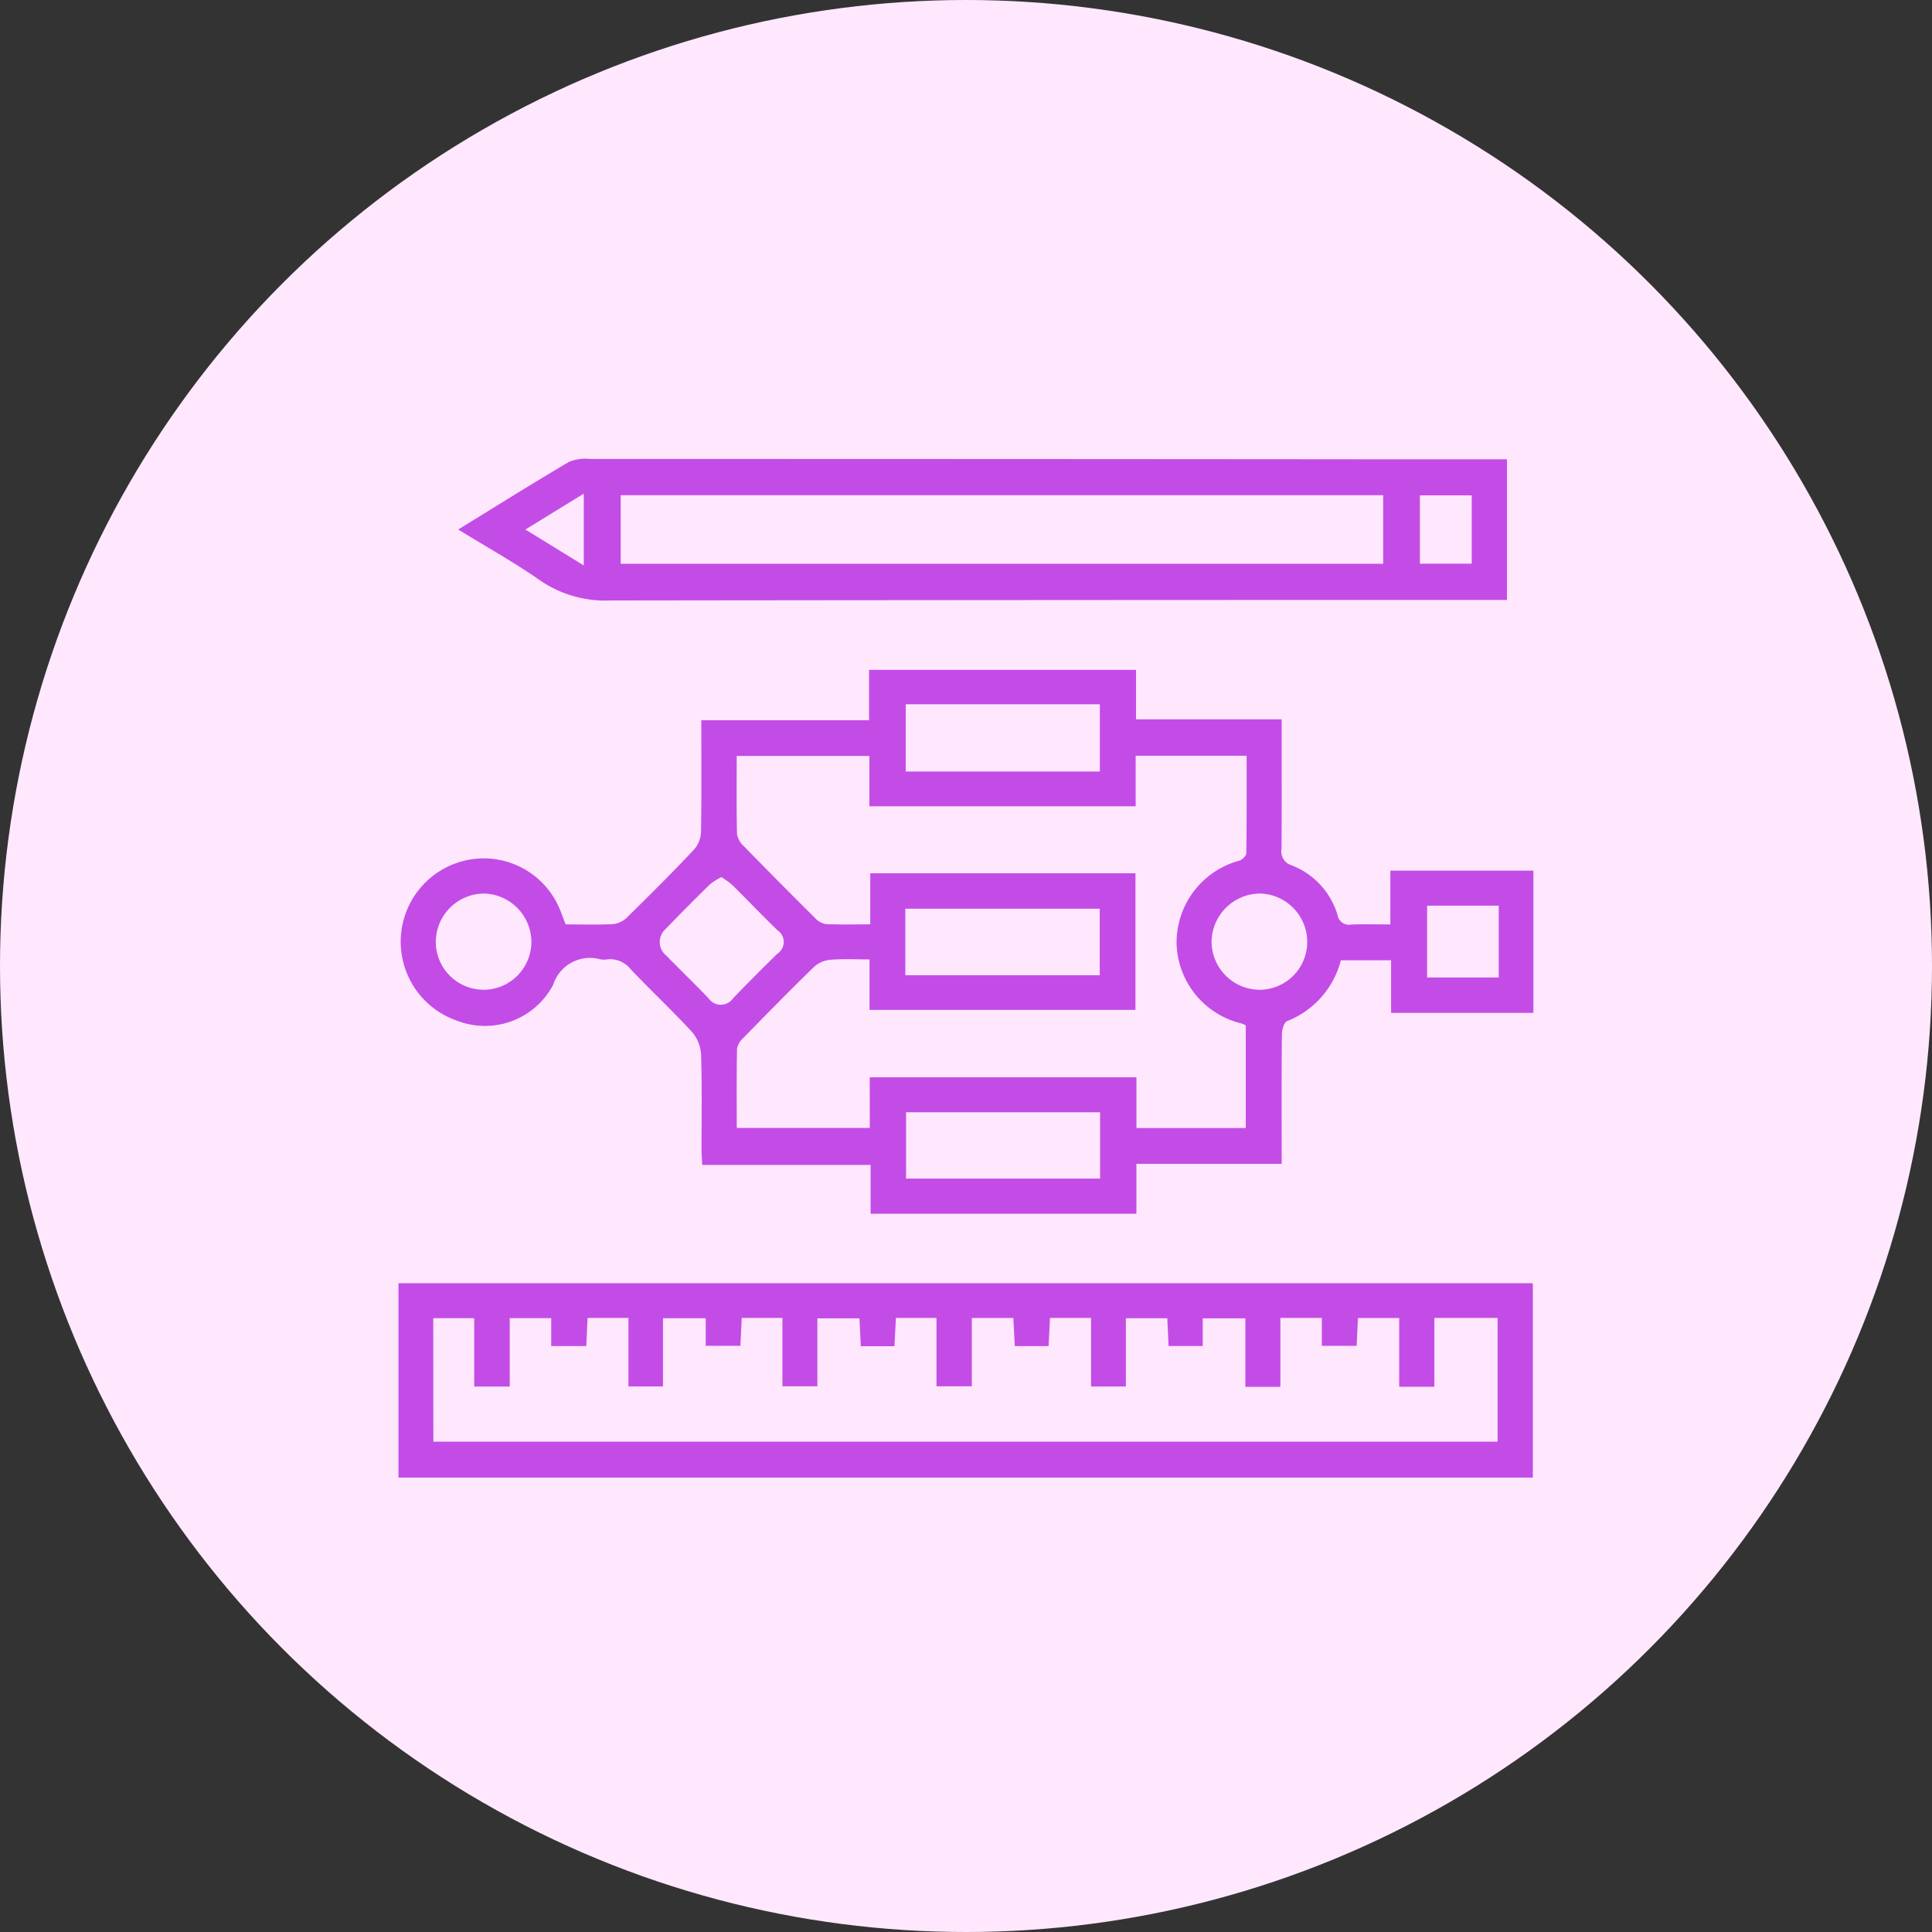
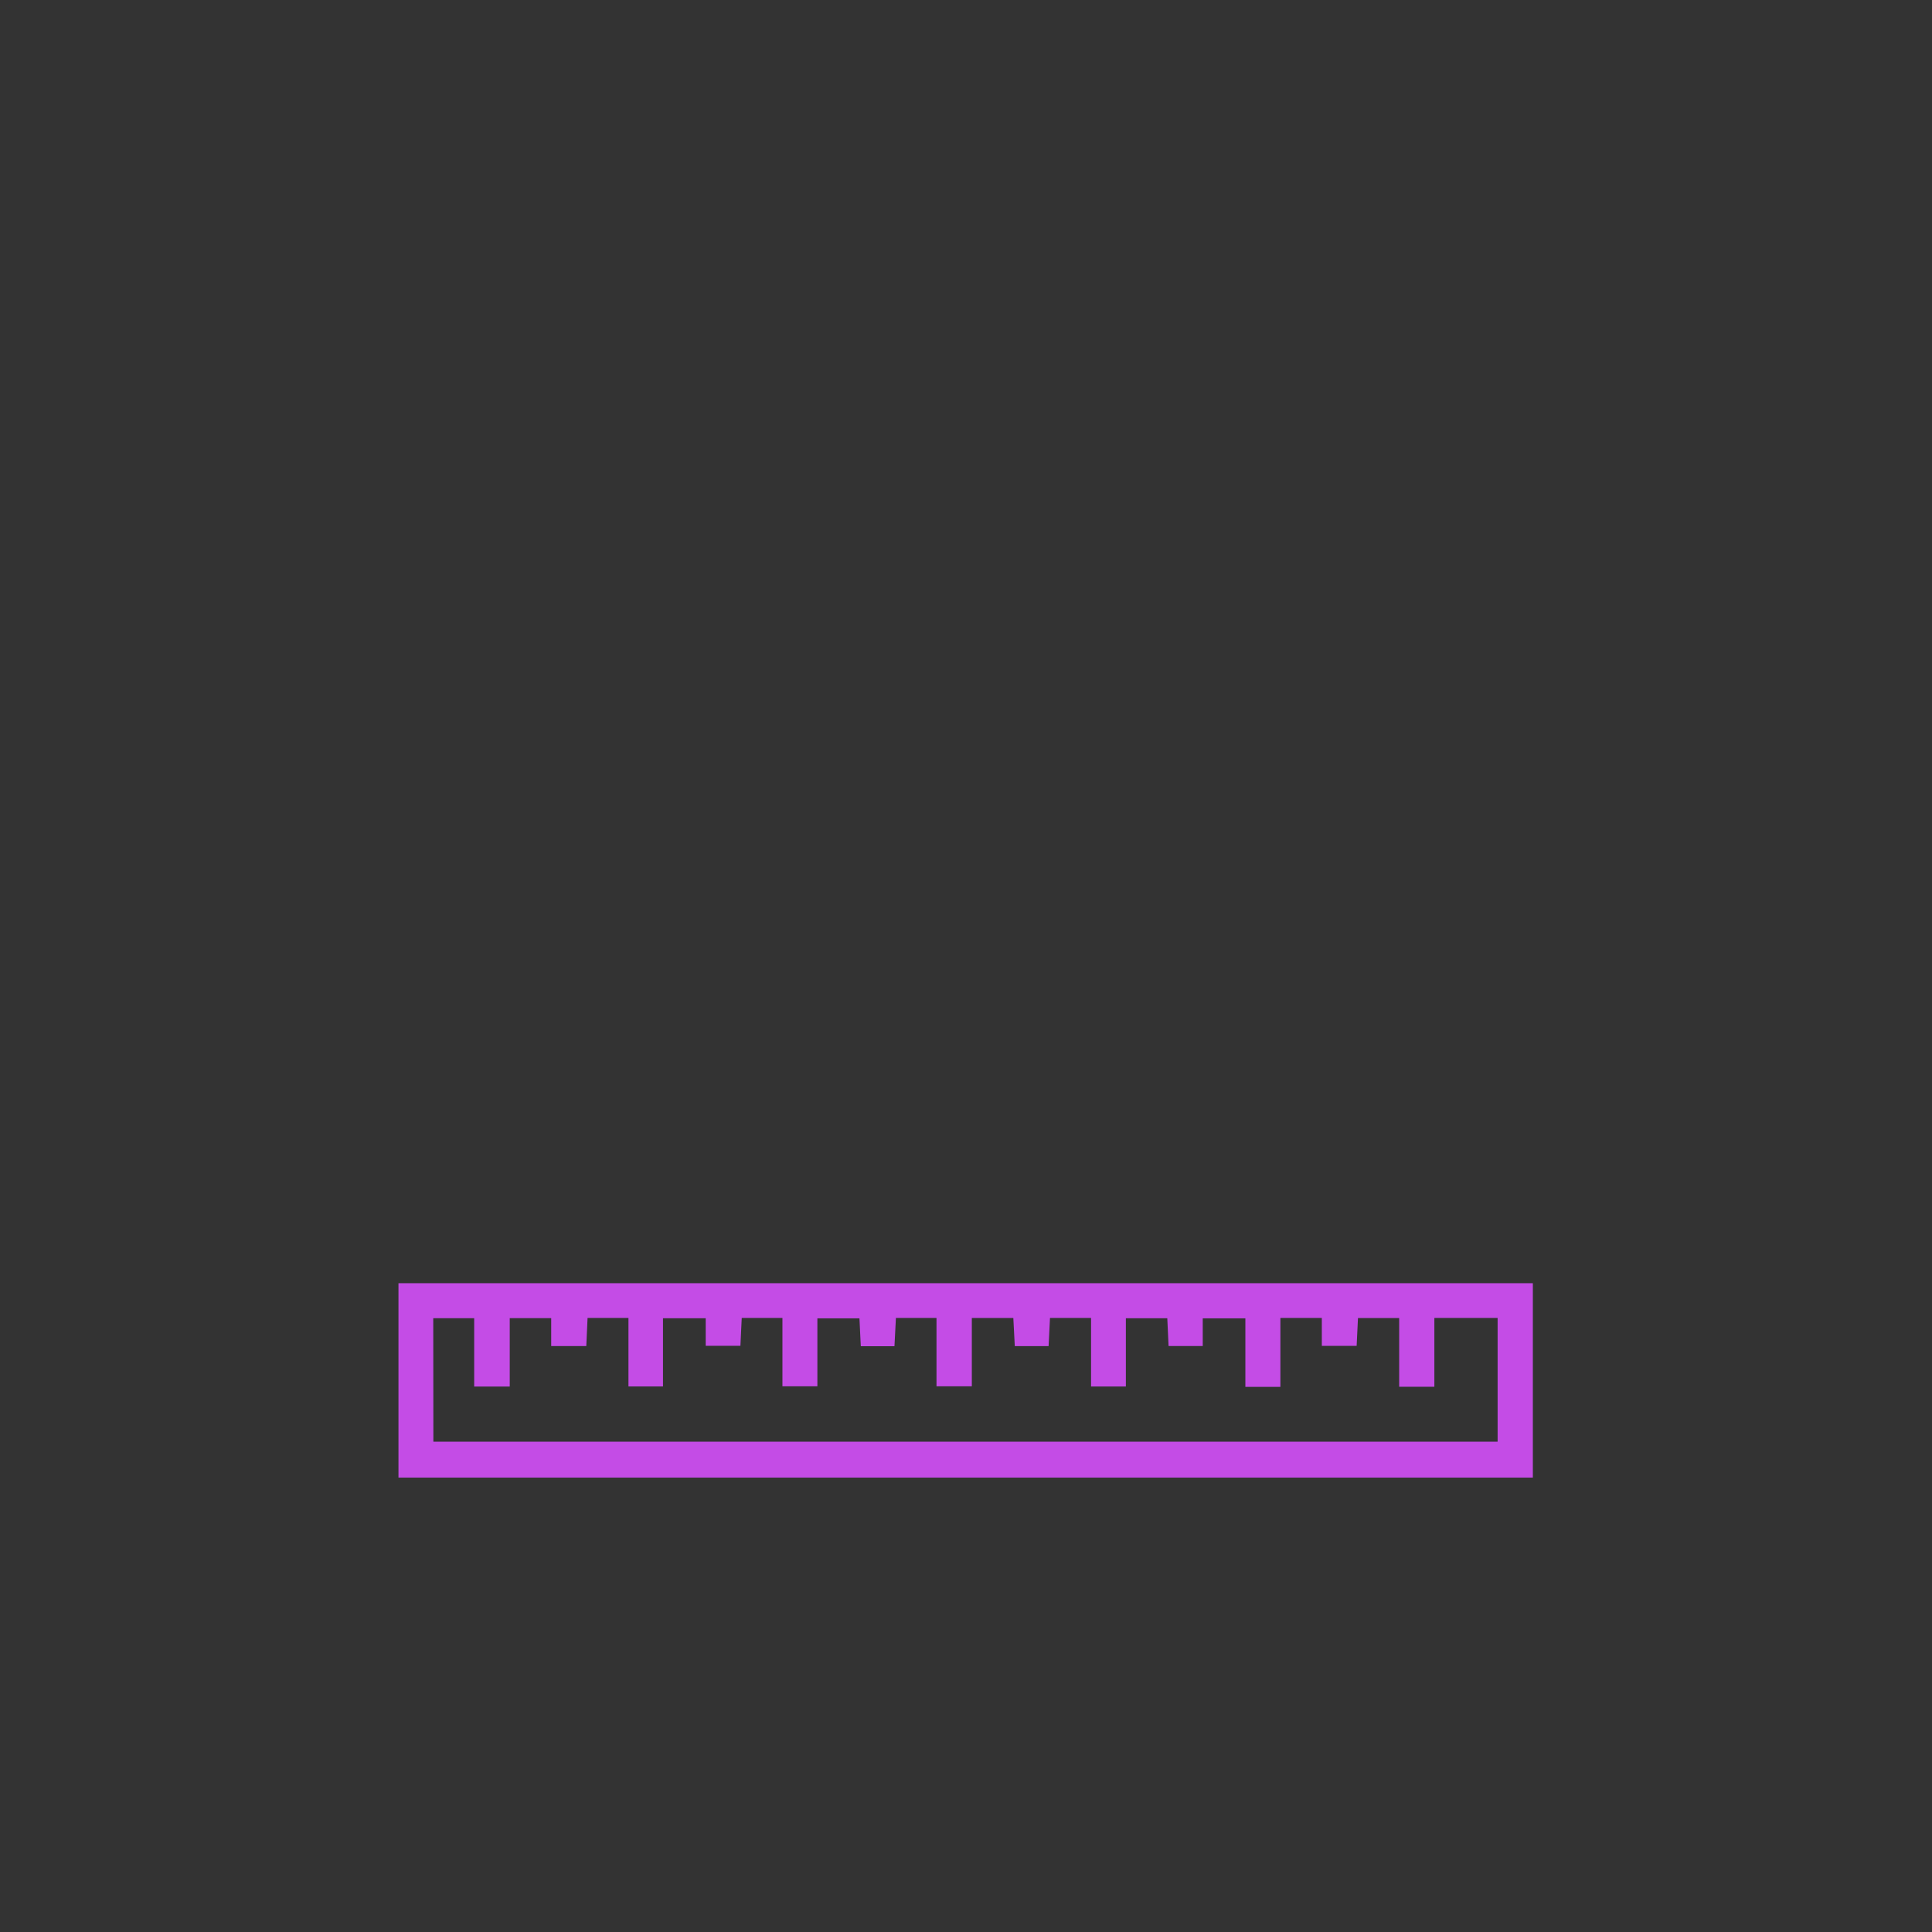
<svg xmlns="http://www.w3.org/2000/svg" width="80" height="80" viewBox="0 0 80 80">
  <rect x="0" y="0" width="80" height="80" fill="#333333" stroke="none" />
  <g transform="translate(-1236 -1212)">
-     <circle cx="40" cy="40" r="40" transform="translate(1236 1212)" fill="#ffe8fe" />
    <g transform="translate(4554.714 1097.531)">
-       <path d="M-3294.629,216.249c.682,0,1.325.021,1.966-.012a.956.956,0,0,0,.564-.265c.949-.931,1.891-1.869,2.8-2.835a1.192,1.192,0,0,0,.277-.74c.025-1.508.012-3.018.012-4.6h6.946v-2.088h11.054v2.049h6.031v.7c0,1.553.007,3.105-.006,4.658a.6.6,0,0,0,.413.684,3.183,3.183,0,0,1,1.906,2.056.479.479,0,0,0,.557.4c.52-.021,1.041-.006,1.631-.006v-2.226h5.923v5.89h-5.893v-2.178h-2.08a3.685,3.685,0,0,1-2.227,2.518c-.127.052-.212.355-.214.542-.017,1.553-.01,3.105-.01,4.658v.709h-6.015v2.068H-3282v-2.023h-6.973c-.011-.255-.027-.447-.028-.639,0-1.311.023-2.622-.019-3.932a1.565,1.565,0,0,0-.378-.935c-.818-.888-1.7-1.714-2.534-2.591a1.082,1.082,0,0,0-1-.41.928.928,0,0,1-.241,0,1.6,1.6,0,0,0-1.972,1.051,3.192,3.192,0,0,1-3.939,1.5,3.461,3.461,0,0,1-2.364-3.546,3.452,3.452,0,0,1,2.871-3.145,3.409,3.409,0,0,1,3.687,2.013C-3294.8,215.778-3294.73,215.987-3294.629,216.249Zm12.592,6.332h11.045v2.1h4.526v-4.246a1.264,1.264,0,0,0-.159-.08,3.5,3.5,0,0,1-2.705-3.3,3.51,3.51,0,0,1,2.6-3.445c.12-.046.285-.195.287-.3.019-1.343.013-2.686.013-4.045h-4.594v2.094h-11.027v-2.084h-5.493c0,1.11-.013,2.175.013,3.24a.885.885,0,0,0,.287.5q1.455,1.492,2.934,2.96a.8.8,0,0,0,.445.26c.595.03,1.192.012,1.851.012v-2.114h10.981v5.656h-11.012V217.7c-.566,0-1.086-.028-1.6.013a1.171,1.171,0,0,0-.679.279c-1,.968-1.969,1.961-2.941,2.954a.8.8,0,0,0-.265.447c-.023,1.082-.012,2.165-.012,3.284h5.508Zm1.492-15.446v2.784h8.037v-2.784Zm-.018,11.219h8.05V215.6h-8.05Zm.031,5.675v2.745h8.034v-2.745Zm-7.649-9.738a2.706,2.706,0,0,0-.47.3c-.617.6-1.228,1.216-1.826,1.839a.721.721,0,0,0,.02,1.115c.577.588,1.168,1.162,1.74,1.755a.616.616,0,0,0,1.024.005q.9-.931,1.828-1.838a.582.582,0,0,0,.012-.971c-.635-.615-1.245-1.256-1.873-1.877A3.567,3.567,0,0,0-3288.18,214.291Zm-9.819,4.665a1.986,1.986,0,0,0,1.953-2.027,2.013,2.013,0,0,0-1.975-1.957,2.01,2.01,0,0,0-1.982,2.01A1.982,1.982,0,0,0-3298,218.955Zm32.086,0a1.979,1.979,0,0,0,1.993-1.985,2.005,2.005,0,0,0-1.989-2,2.024,2.024,0,0,0-1.971,1.966A2,2,0,0,0-3265.914,218.956Zm9.923-3.483h-2.965v2.974h2.965Z" transform="translate(-0.664 -63.503)" fill="#c44ce6" />
      <path d="M-3255.242,415.632v8.048h-46.972v-8.048Zm-45.527,6.561h44.068V417.07h-2.619v2.849h-1.457v-2.845h-1.706c-.02.409-.037.781-.055,1.151h-1.442v-1.156h-1.716v2.855h-1.45v-2.837h-1.765v1.145h-1.415c-.019-.415-.036-.787-.053-1.15h-1.715v2.827h-1.442v-2.839h-1.7c-.019.388-.038.761-.058,1.166h-1.4l-.06-1.164h-1.719V419.9h-1.463v-2.831h-1.68c-.021.407-.04.779-.06,1.173h-1.394c-.02-.4-.038-.776-.056-1.156h-1.742V419.9h-1.447V417.07H-3288c-.019.407-.037.778-.055,1.153h-1.437v-1.141h-1.769v2.826h-1.43v-2.838h-1.693l-.053,1.164h-1.453v-1.155h-1.717v2.832h-1.472V417.08h-1.695Z" transform="translate(0 -248.028)" fill="#c44ce6" />
-       <path d="M-3238.341,139.311h-.746q-18.185,0-36.37.022a4.774,4.774,0,0,1-2.921-.831c-1.067-.745-2.21-1.381-3.389-2.107,1.573-.968,3.067-1.906,4.585-2.8a1.82,1.82,0,0,1,.879-.122q16.144,0,32.288.014h5.674Zm-5.126-4.336h-31.573v2.84h31.573Zm1.521,2.834h2.146v-2.827h-2.146Zm-37.039-1.414,2.417,1.488v-2.973Z" transform="translate(-17.973)" fill="#c44ce6" />
    </g>
  </g>
</svg>